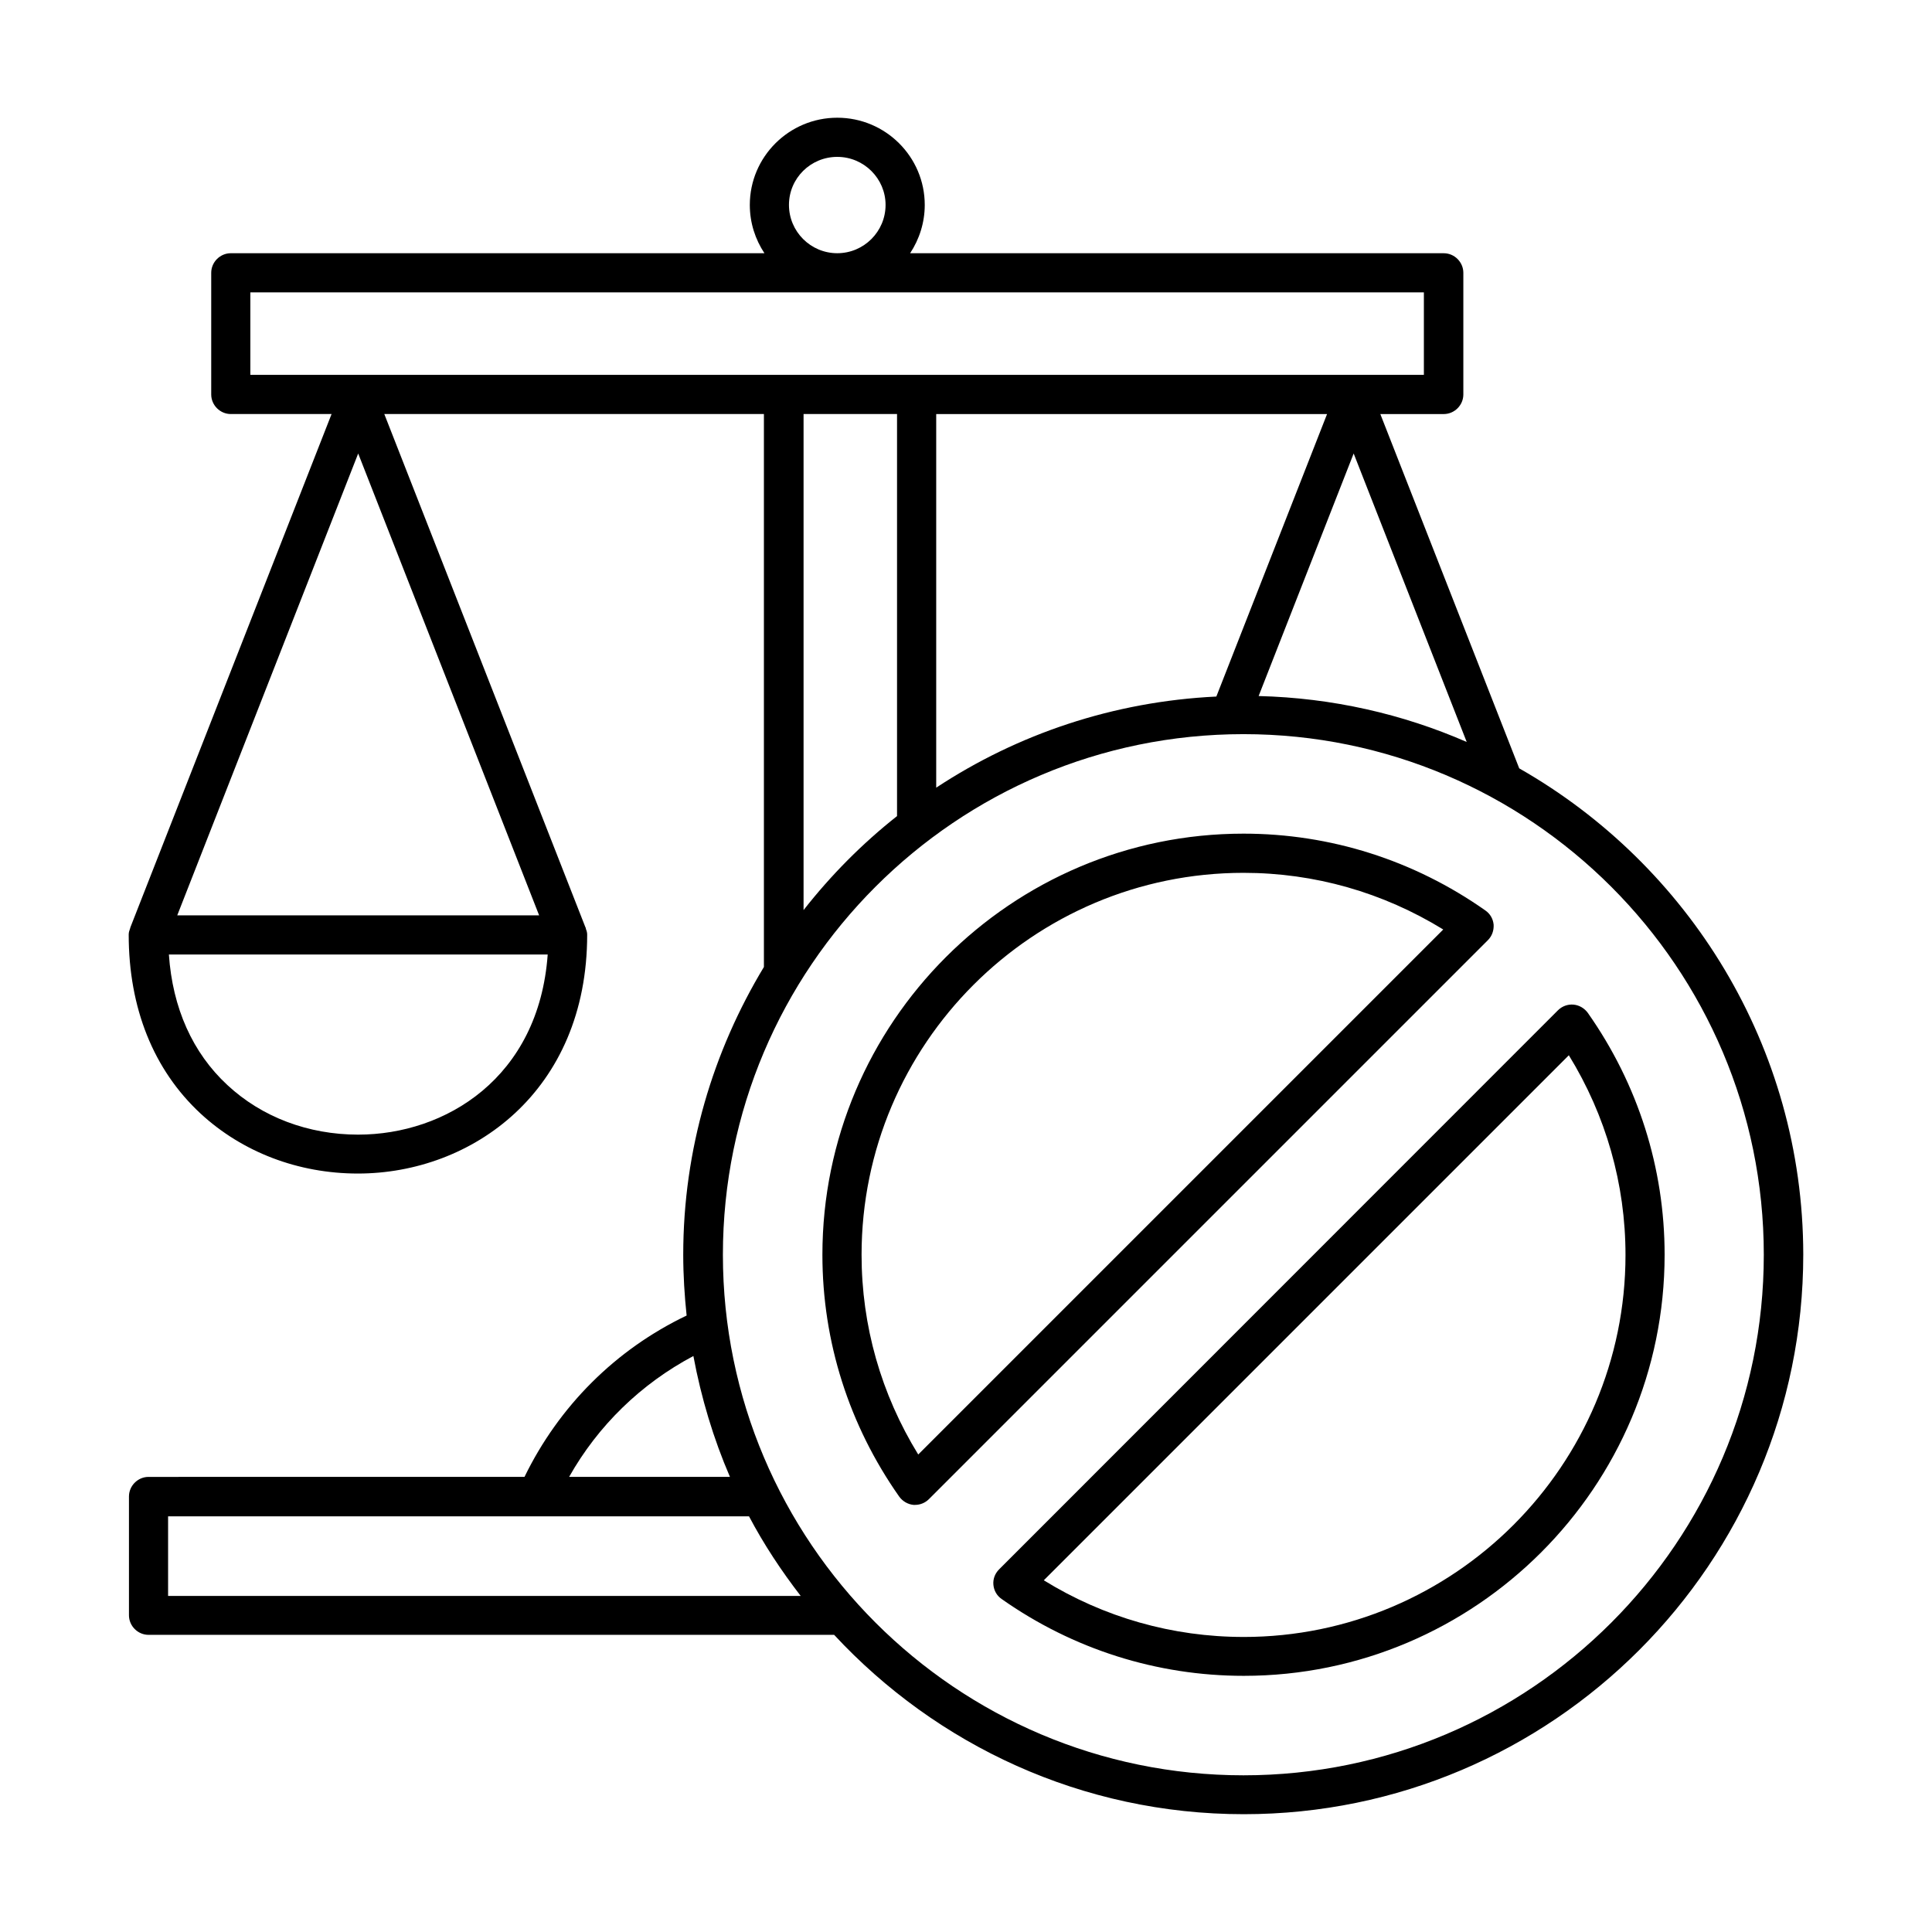
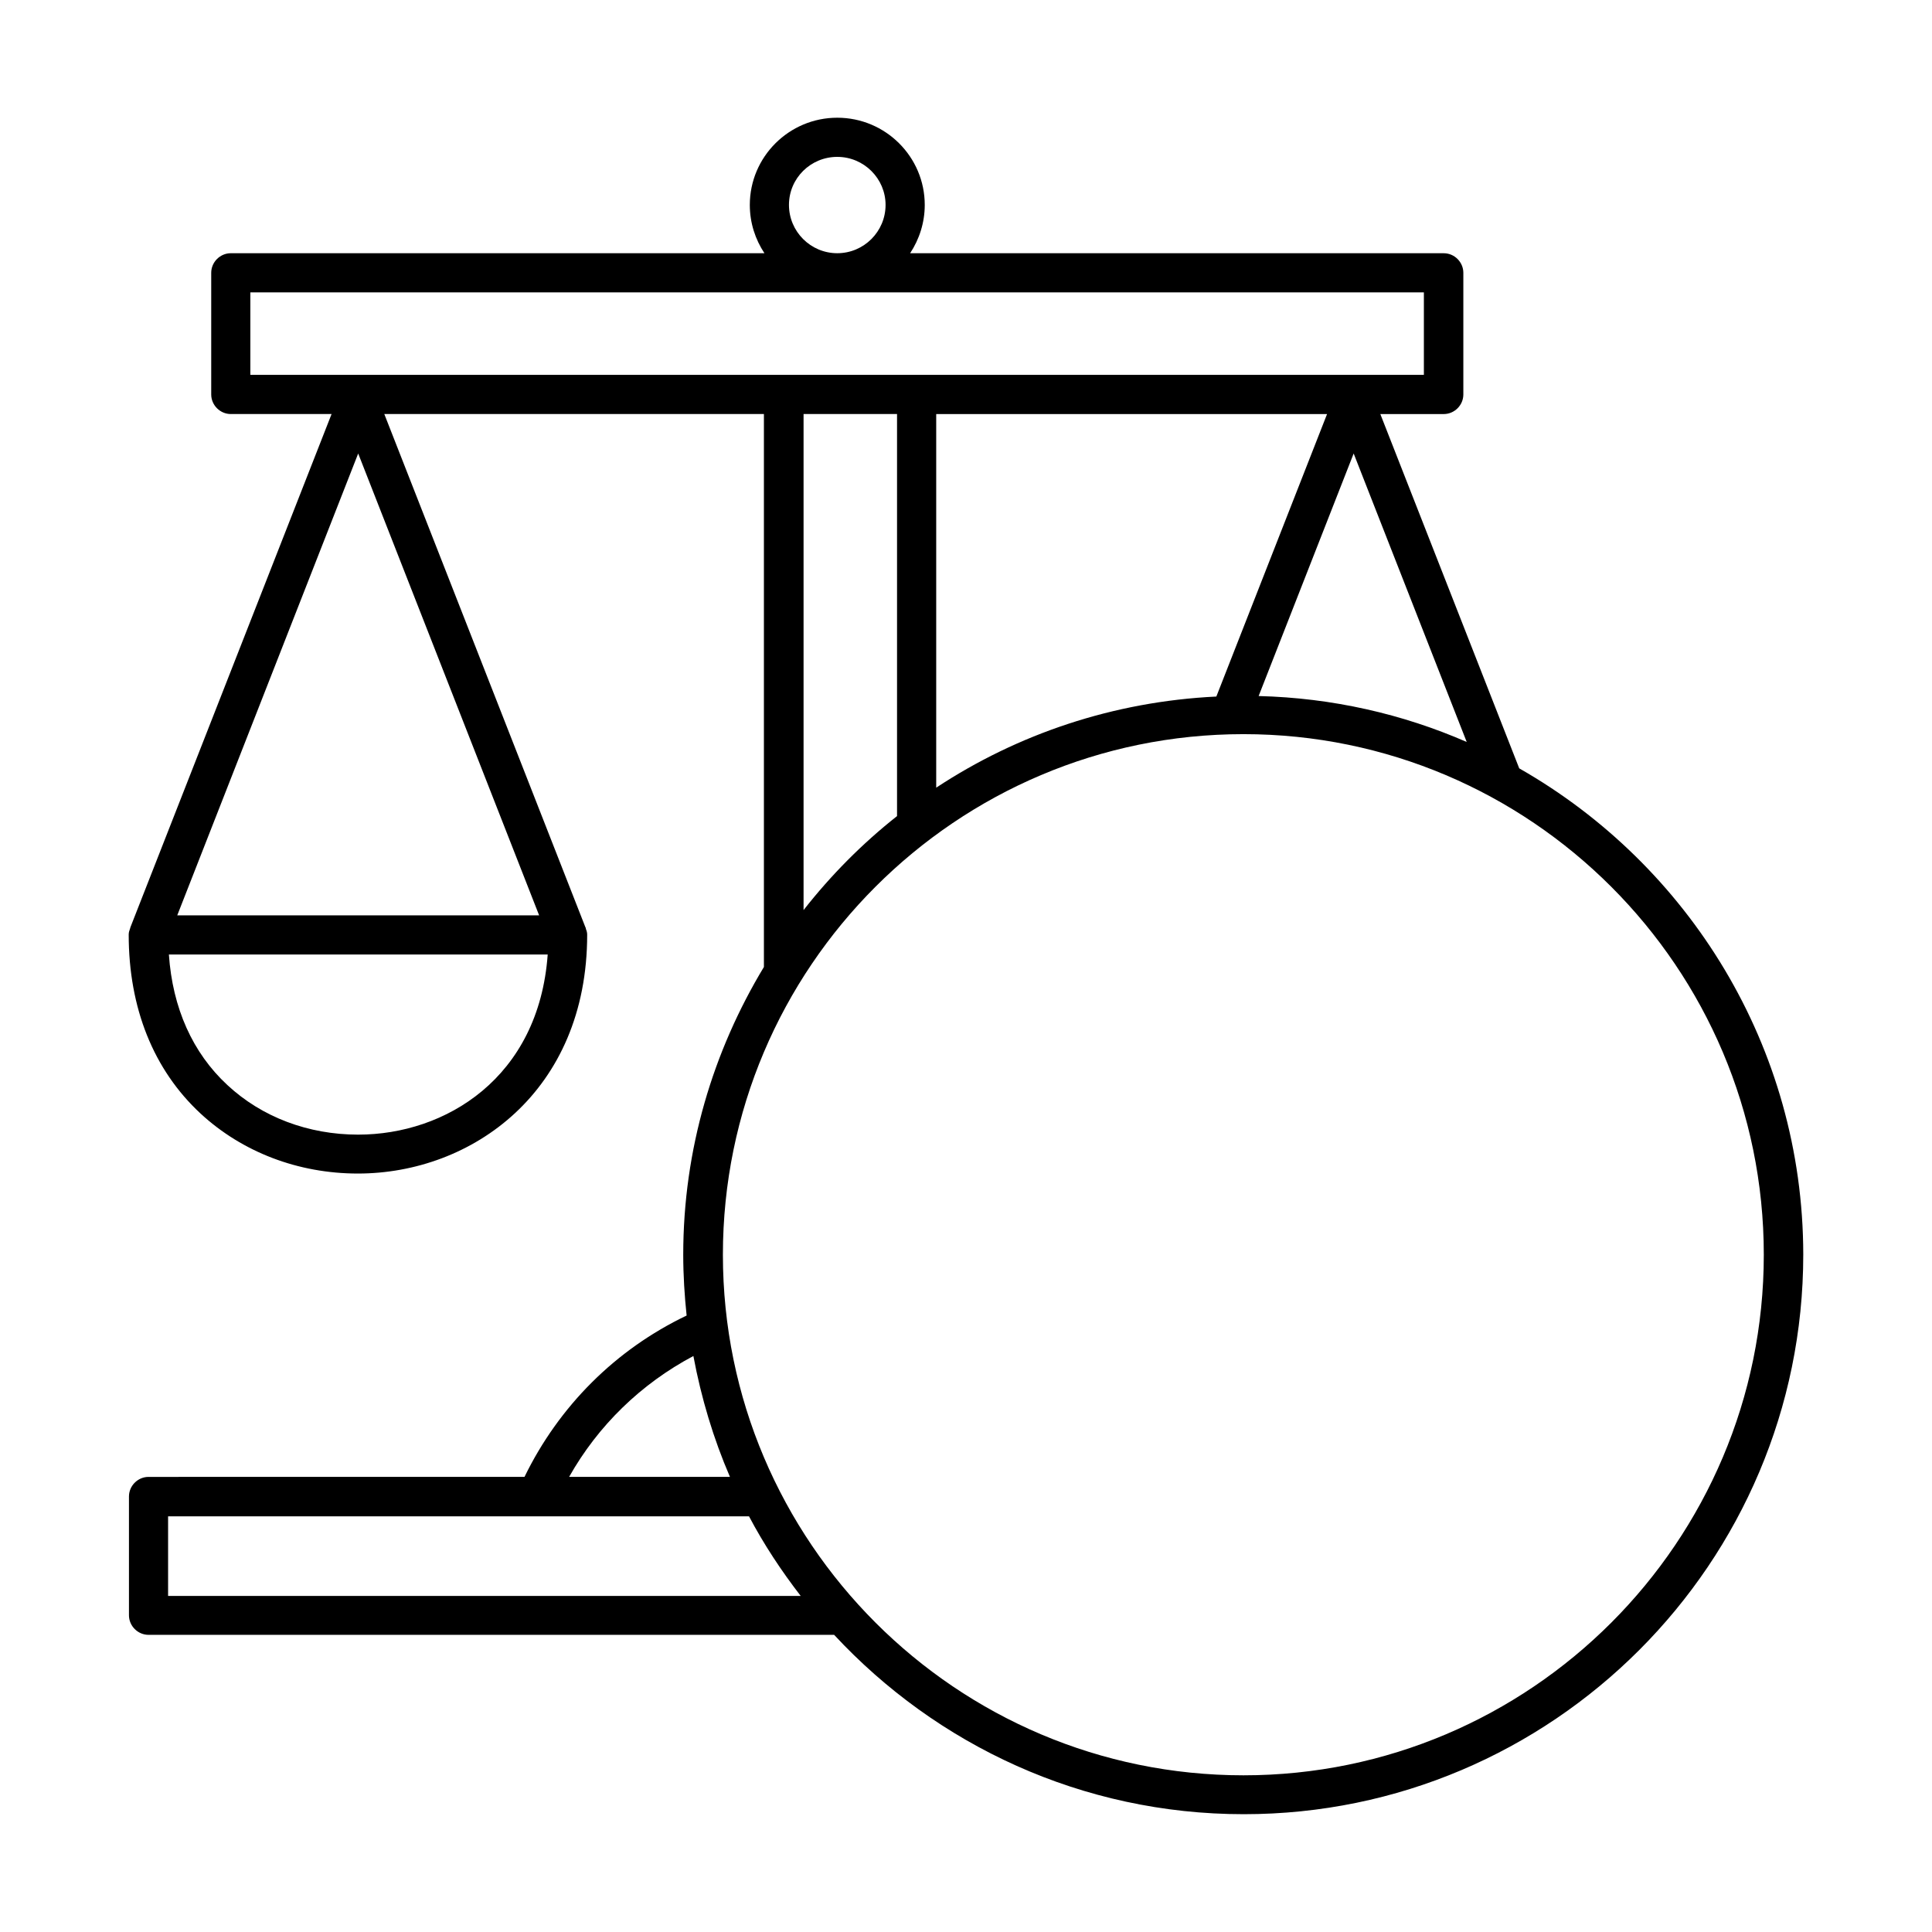
<svg xmlns="http://www.w3.org/2000/svg" width="512pt" height="512pt" version="1.1" viewBox="0 0 512 512">
  <path d="m402.61 203.62-36.809-93.891h16.812c2.836 0 5.188-2.352 5.188-5.188v-32.242c0-2.836-2.352-5.188-5.188-5.188l-141.42-0.004c2.422-3.668 3.875-8.094 3.875-12.801 0-12.73-10.379-23.109-23.18-23.109s-23.18 10.379-23.18 23.109c0 4.773 1.453 9.133 3.875 12.801h-141.42c-2.836 0-5.188 2.352-5.188 5.188v32.242c0 2.836 2.352 5.188 5.188 5.188h26.707l-53.344 136.1c0 0.07 0 0.207-0.07 0.277-0.207 0.555-0.348 1.039-0.348 1.59 0 19.441 6.574 35.84 19.027 47.395 11.07 10.238 25.875 15.914 41.723 15.914 30.168 0 60.75-21.727 60.75-63.309 0-0.555-0.137-1.039-0.348-1.523 0-0.137 0-0.207-0.07-0.348l-0.07-0.137-53.277-135.96h100.6v146.54c-13.492 22.348-21.379 48.363-21.379 76.246 0 5.465 0.348 10.863 0.898 16.121-18.82 8.996-33.832 24.008-42.965 42.758l-99.633 0.004c-2.836 0-5.188 2.352-5.188 5.188v31.48c0 2.836 2.352 5.188 5.188 5.188h181.69c27.121 29.199 65.66 47.531 108.56 47.531 81.781 0 148.27-66.559 148.27-148.34-0.07-55.141-30.445-103.29-75.277-128.82zm-307.69 97.07c-13.215 0-25.531-4.637-34.664-13.145-9.203-8.512-14.531-20.41-15.5-34.594h100.39c-2.352 32.727-27.121 47.738-50.23 47.738zm-47.945-58.117 47.949-122.39 47.949 122.39zm341.72-45.941c-16.953-7.402-35.633-11.691-55.145-12.176l25.184-64.277zm-66.352-12.039c-27.328 1.316-52.723 9.965-74.238 24.148v-99.012h103.58zm-113.26-130.29c0-7.059 5.742-12.73 12.801-12.73s12.801 5.742 12.801 12.73c0 7.059-5.742 12.801-12.801 12.801s-12.801-5.742-12.801-12.801zm-142.74 23.18h311v21.863h-311zm146.61 32.242h24.77v106.55c-9.203 7.266-17.504 15.637-24.77 24.906zm-29.199 249.63c2.074 11.141 5.328 21.934 9.688 32.035h-42.621c7.68-13.629 19.098-24.699 32.934-32.035zm-139.21 63.586v-21.102h153.95c3.945 7.473 8.578 14.461 13.699 21.102zm284.99 47.535c-76.039 0-137.96-61.855-137.96-137.96 0-76.109 61.855-137.96 137.96-137.96 76.039 0 137.89 61.855 137.89 137.96 0 76.109-61.855 137.96-137.89 137.96z" />
-   <path d="m395.83 245.07c-0.137-1.523-0.898-2.906-2.215-3.805-18.887-13.285-41.027-20.34-64.07-20.34-61.578 0-111.6 50.094-111.6 111.6 0 23.039 7.059 45.18 20.34 64.07 0.898 1.246 2.285 2.074 3.805 2.215h0.414c1.383 0 2.699-0.555 3.668-1.523l148.13-148.13c1.113-1.109 1.598-2.562 1.527-4.086zm-152.49 140.39c-9.828-15.984-15.016-34.109-15.016-52.93 0-55.836 45.387-101.22 101.22-101.22 18.82 0 36.945 5.188 52.93 15.016z" />
-   <path d="m420.81 268.45c-0.898-1.246-2.285-2.074-3.805-2.215-1.523-0.137-3.043 0.414-4.152 1.523l-148.07 148.13c-1.105 1.105-1.66 2.559-1.523 4.082 0.137 1.523 0.898 2.906 2.215 3.805 18.887 13.285 41.098 20.34 64.137 20.34 61.508 0 111.53-50.094 111.53-111.6 0.004-22.969-7.051-45.176-20.336-64.066zm-91.262 165.36c-18.82 0-37.016-5.188-52.93-15.016l139.14-139.14c9.824 15.984 15.016 34.109 15.016 52.93 0 55.77-45.391 101.23-101.23 101.23z" />
</svg>